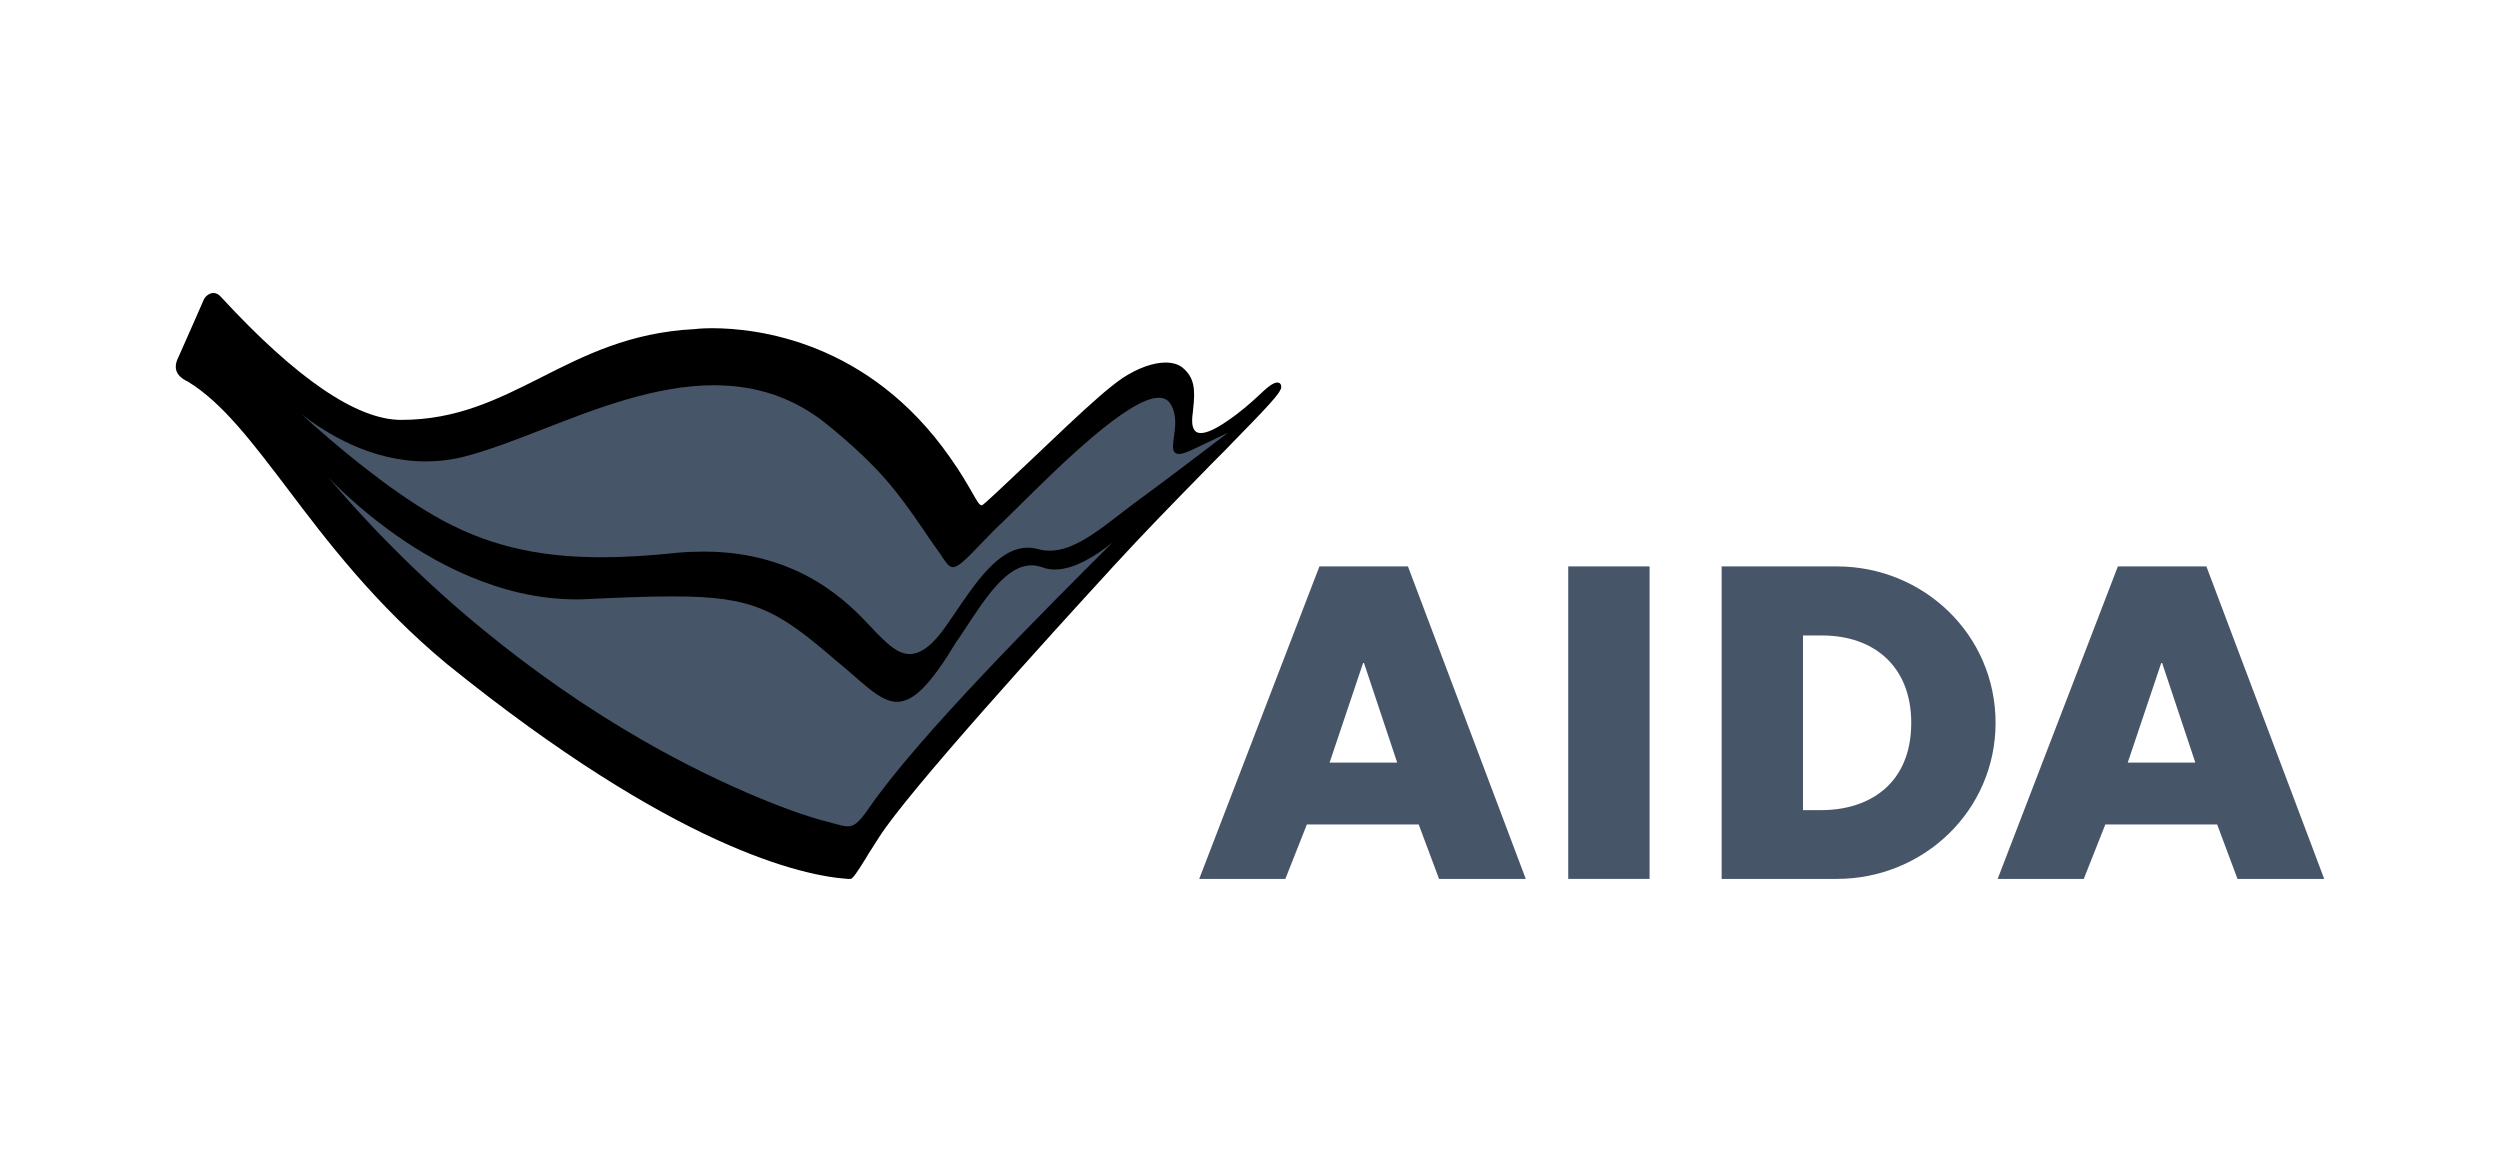
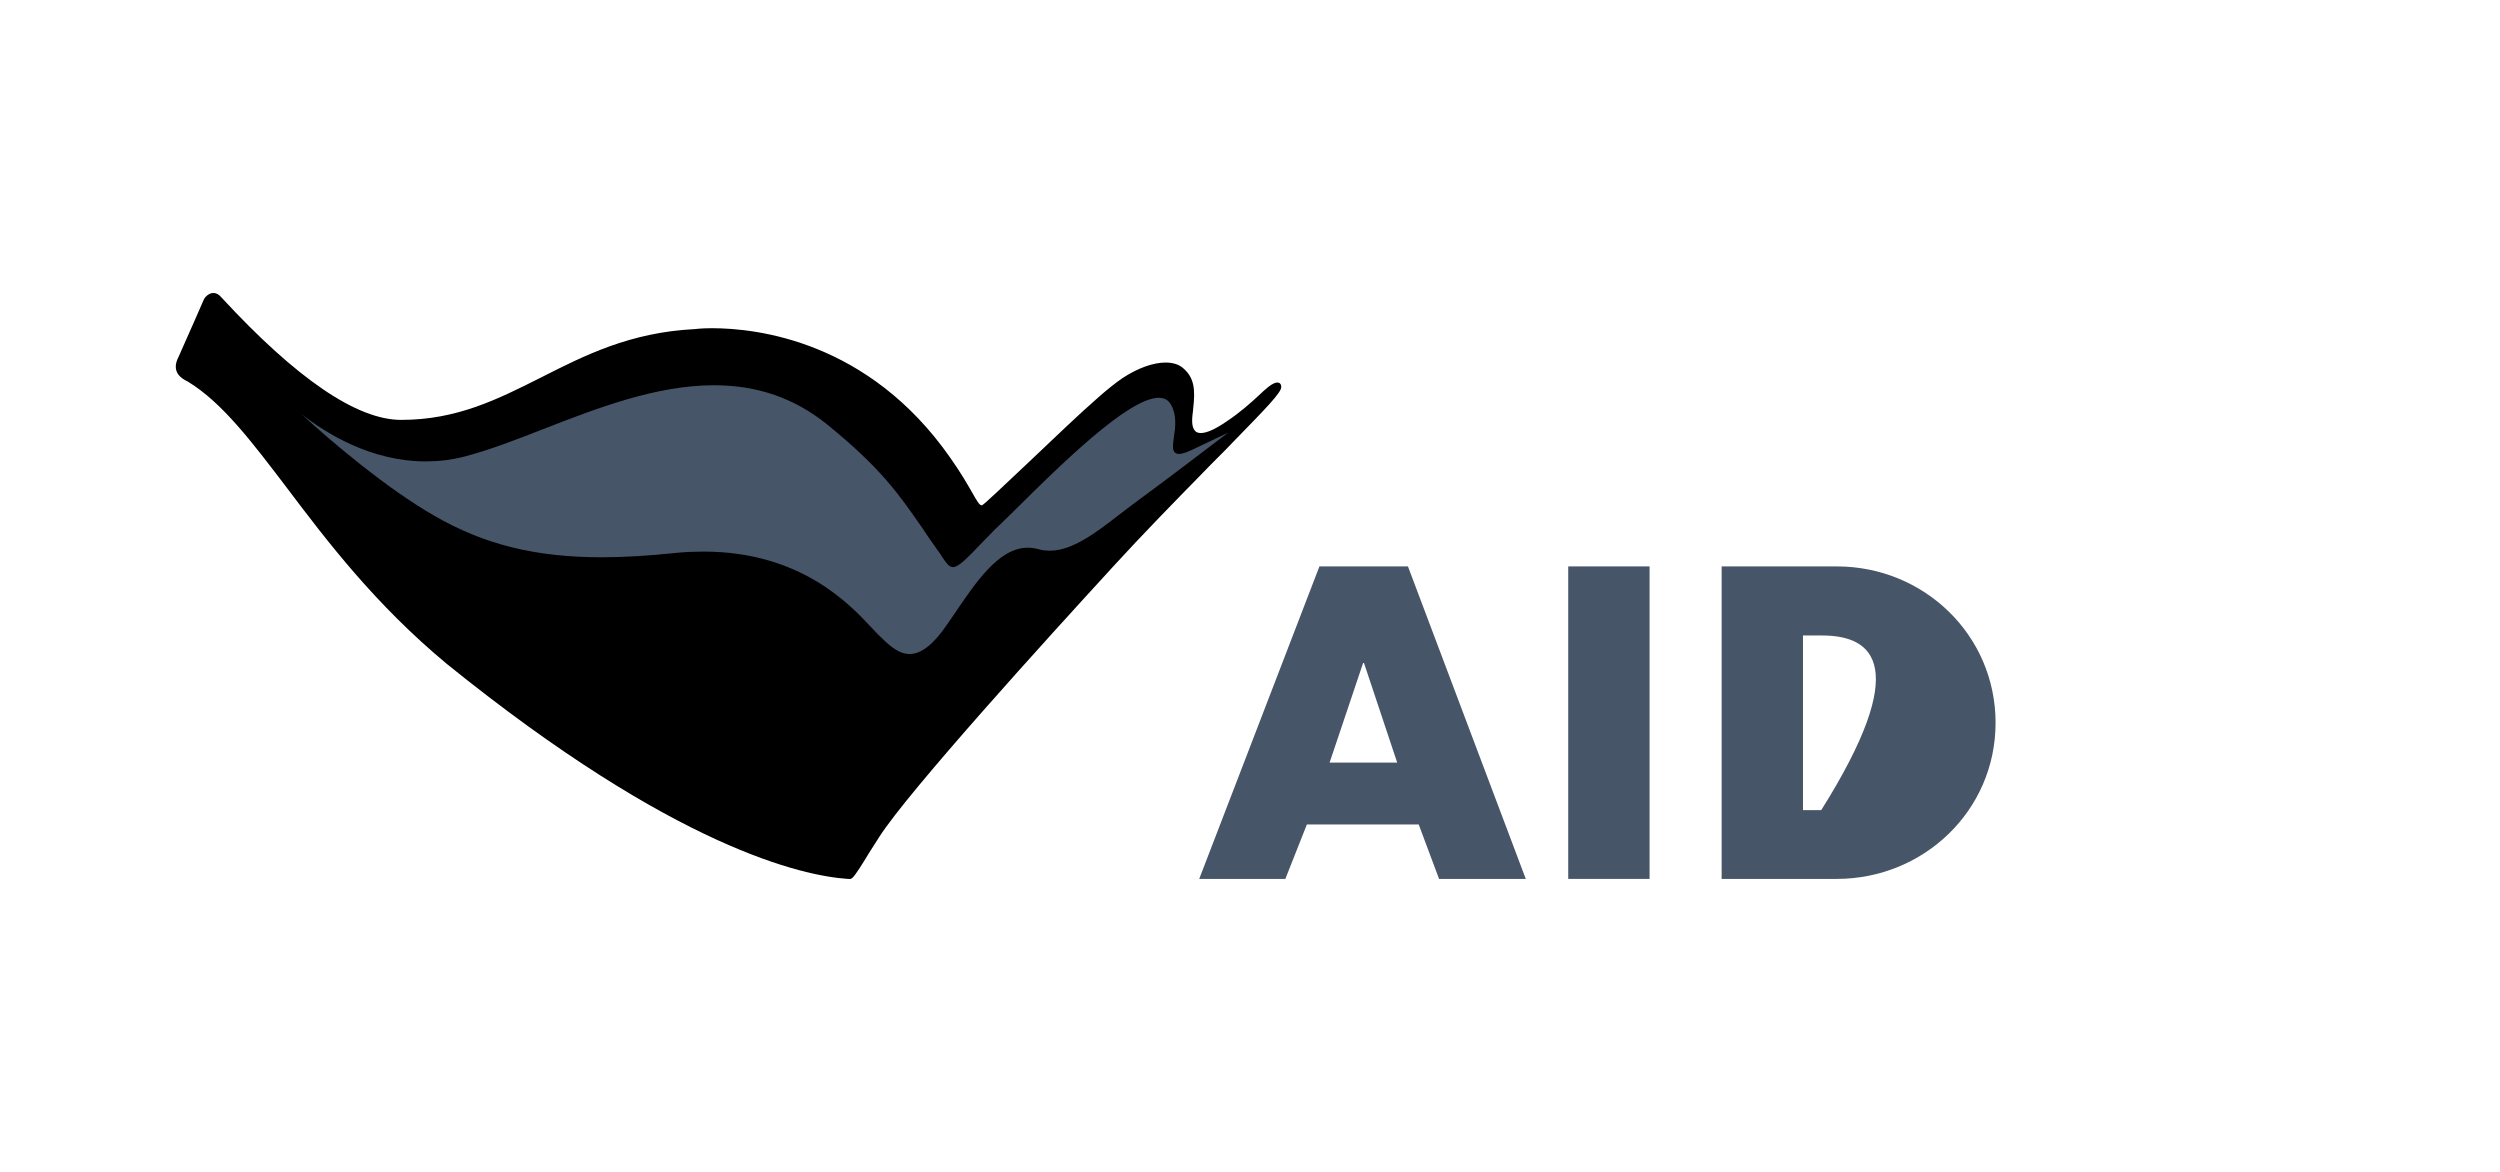
<svg xmlns="http://www.w3.org/2000/svg" width="640px" height="300px" viewBox="0 0 640 300" version="1.1">
  <title>aida-light</title>
  <g id="aida-light" stroke="none" fill="none" fill-rule="evenodd" stroke-width="1">
    <g id="aida-logo-2" transform="translate(45, 75)">
      <g id="AIDA_Schriftzug" transform="translate(262, 70)" fill="#475569" fill-rule="nonzero">
        <path d="M41.952,24.727 L42.182,24.727 L50.679,50.22 L33.378,50.22 L41.952,24.727 Z M30.775,0 L0,80 L22.048,80 L27.56,66.067 L56.191,66.067 L61.397,80 L83.598,80 L53.435,0 L30.775,0 L30.775,0 Z" id="Shape" />
        <rect id="Rectangle" x="94.469" y="0" width="20.823" height="80" />
-         <path d="M154.565,62.392 L159.234,62.392 C171.636,62.392 182.278,55.579 182.278,40.038 C182.278,25.722 172.861,17.684 159.464,17.684 L154.565,17.684 L154.565,62.392 L154.565,62.392 Z M133.742,0 L163.215,0 C185.493,0 203.866,17.531 203.866,40.038 C203.866,62.545 185.416,80 163.215,80 L133.742,80 L133.742,0 Z" id="Shape" />
-         <path d="M246.278,24.727 L246.507,24.727 L255.005,50.22 L237.703,50.22 L246.278,24.727 Z M235.177,0 L204.402,80 L226.45,80 L231.962,66.067 L260.593,66.067 L265.799,80 L288,80 L257.837,0 L235.177,0 L235.177,0 Z" id="Shape" />
+         <path d="M154.565,62.392 L159.234,62.392 C182.278,25.722 172.861,17.684 159.464,17.684 L154.565,17.684 L154.565,62.392 L154.565,62.392 Z M133.742,0 L163.215,0 C185.493,0 203.866,17.531 203.866,40.038 C203.866,62.545 185.416,80 163.215,80 L133.742,80 L133.742,0 Z" id="Shape" />
      </g>
      <g id="Kussmund" fill-rule="nonzero">
        <path d="M172.715,150 L172.715,150 C172.561,150 172.332,150 172.179,150 L172.026,150 C160.699,149.235 127.942,142.278 69.47,95.031 C51.102,79.817 38.55,63.303 28.525,50 C19.57,38.226 11.917,28.058 3.115,22.706 C3.039,22.63 2.962,22.63 2.809,22.554 C1.661,21.942 -1.4,20.336 0.743,16.284 C2.503,12.385 7.018,2.064 7.248,1.529 C7.478,1.07 8.473,0 9.621,0 C10.386,0 11.075,0.382 11.764,1.223 C30.897,21.942 46.357,32.492 57.684,32.492 C71.996,32.492 82.404,27.217 93.502,21.636 C104.676,15.979 116.232,10.092 132.84,9.251 C132.84,9.251 134.524,9.021 137.279,9.021 C148.683,9.021 177.383,12.232 198.277,42.202 C201.032,46.101 202.716,49.083 203.864,51.07 C205.088,53.211 205.701,54.358 206.313,54.358 C206.389,54.358 206.389,54.358 206.389,54.358 C206.849,54.205 211.288,50 218.482,43.196 C224.758,37.232 231.799,30.505 236.391,26.529 C237.845,25.229 240.753,22.859 242.36,21.789 C246.34,19.19 250.243,17.813 253.381,17.813 C255.218,17.813 256.749,18.272 257.82,19.19 C260.805,21.713 261.035,24.771 260.422,29.893 L260.422,30.046 C260.193,31.804 259.887,34.098 260.882,35.245 C261.264,35.703 261.8,35.856 262.412,35.856 C263.867,35.856 266.009,34.939 268.918,32.951 C272.591,30.505 275.27,28.058 277.26,26.223 C279.02,24.541 280.321,23.394 281.469,23.012 C281.699,22.936 281.852,22.936 282.005,22.936 C282.617,22.936 283,23.318 283,24.083 C283,25.535 279.097,29.511 270.448,38.379 L270.372,38.456 C269.377,39.526 268.305,40.596 267.157,41.743 C265.703,43.196 264.173,44.725 262.642,46.33 C255.754,53.364 248.024,61.239 239.682,70.336 L239.069,71.024 C223.839,87.615 187.562,127.523 180.062,139.297 C179.067,140.826 178.148,142.278 177.383,143.502 L176.694,144.648 C174.245,148.624 173.25,150 172.715,150 Z" id="Path" fill="#000000" />
        <path d="M135.136,66.208 C159.933,66.208 172.561,79.74 177.995,85.55 C178.608,86.162 179.067,86.697 179.526,87.156 L179.679,87.309 C182.205,89.832 184.807,92.431 187.868,92.431 C190.853,92.431 194.068,89.908 197.512,84.786 C198.047,84.021 198.506,83.333 199.042,82.569 C204.782,74.083 210.675,65.214 218.099,65.214 C219.094,65.214 220.089,65.367 221.161,65.673 C222.002,65.902 222.921,65.979 223.763,65.979 C229.579,65.979 235.702,61.239 241.059,57.11 C242.437,56.04 243.738,55.046 244.963,54.128 C253.458,47.936 265.856,38.456 269.377,35.78 L261.341,39.602 C259.198,40.673 257.744,41.208 256.825,41.208 C256.29,41.208 255.984,41.055 255.677,40.749 C255.065,40.061 255.295,38.609 255.524,36.85 C255.907,34.327 256.29,31.193 254.759,28.593 C254.07,27.37 253.075,26.835 251.621,26.835 C243.891,26.835 226.365,44.113 214.808,55.581 C212.895,57.492 211.058,59.251 209.451,60.78 C208.532,61.774 207.614,62.691 206.849,63.456 C202.257,68.272 200.343,70.183 198.966,70.183 C197.971,70.183 197.282,69.19 196.21,67.584 C195.904,67.049 195.522,66.514 195.062,65.902 C193.608,63.914 192.384,62.08 191.159,60.245 C184.96,51.3 180.521,44.878 166.821,33.716 C158.403,26.911 148.912,23.624 137.738,23.624 C122.891,23.624 107.584,29.587 94.038,34.862 C86.843,37.691 80.032,40.291 73.833,41.896 C70.618,42.737 67.251,43.119 63.96,43.119 C50.031,43.119 38.397,35.933 32.122,30.963 C40.54,38.685 54.087,50.076 66.179,57.034 C78.884,64.373 92.048,67.661 108.962,67.661 C114.855,67.661 121.131,67.278 128.325,66.514 C130.697,66.284 132.917,66.208 135.136,66.208 Z" id="Path" fill="#475569" />
-         <path d="M38.933,47.095 C51.102,61.391 64.419,74.541 78.731,86.239 C91.589,96.789 105.212,106.269 119.294,114.373 C142.254,127.599 160.622,133.792 165.75,135.092 C166.745,135.321 167.587,135.55 168.352,135.78 C169.959,136.239 171.107,136.544 172.026,136.544 C173.786,136.544 174.934,135.398 177.23,132.187 C190.088,113.379 223.38,80.275 239.835,63.838 C235.472,67.355 229.962,70.795 225.064,70.795 C223.992,70.795 222.921,70.642 221.926,70.26 C221.007,69.954 220.013,69.725 219.094,69.725 C212.742,69.725 207.614,77.523 201.644,86.621 C201.032,87.538 200.42,88.532 199.731,89.45 C193.226,100.229 188.863,104.664 184.654,104.664 C181.286,104.664 178.072,101.911 173.709,98.089 C172.332,96.865 170.801,95.566 169.117,94.19 C153.887,81.04 147.841,77.676 127.33,77.676 C121.054,77.676 113.324,77.982 105.288,78.364 C104.37,78.44 103.451,78.44 102.533,78.44 C82.787,78.44 65.49,68.731 54.47,60.627 C47.581,55.581 42.224,50.535 38.933,47.095 Z" id="Path" fill="#475569" />
      </g>
    </g>
  </g>
</svg>